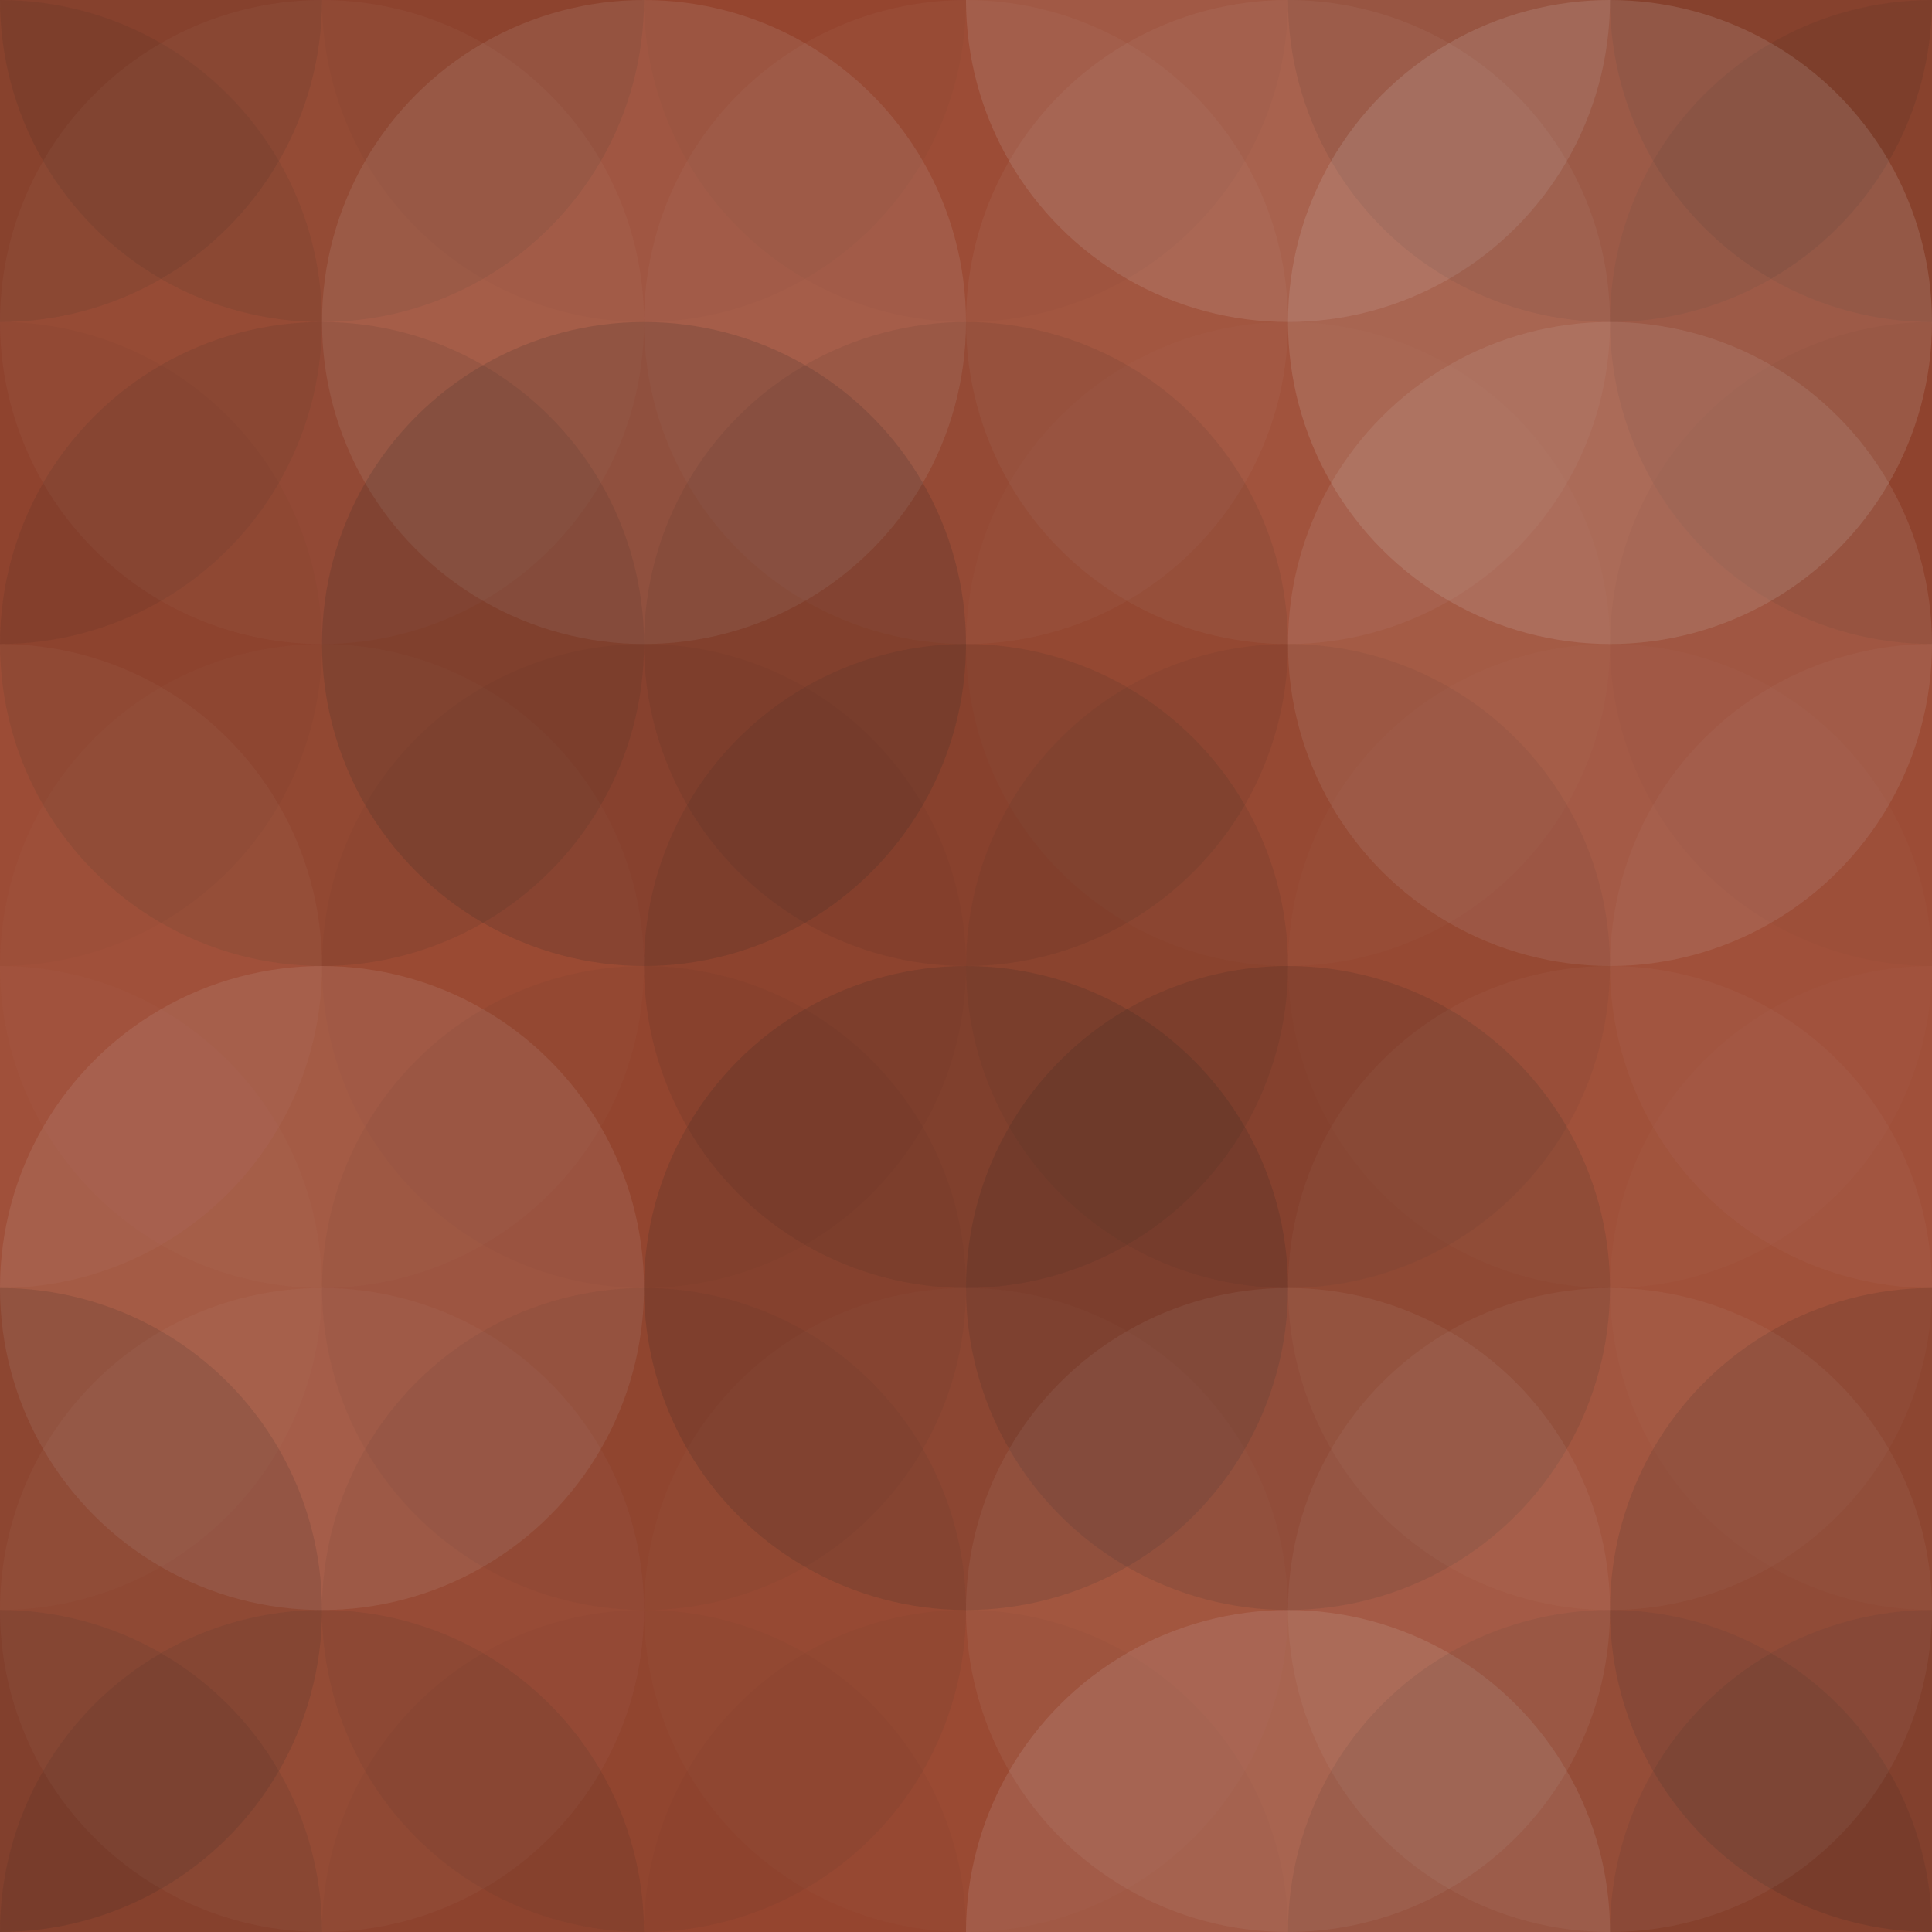
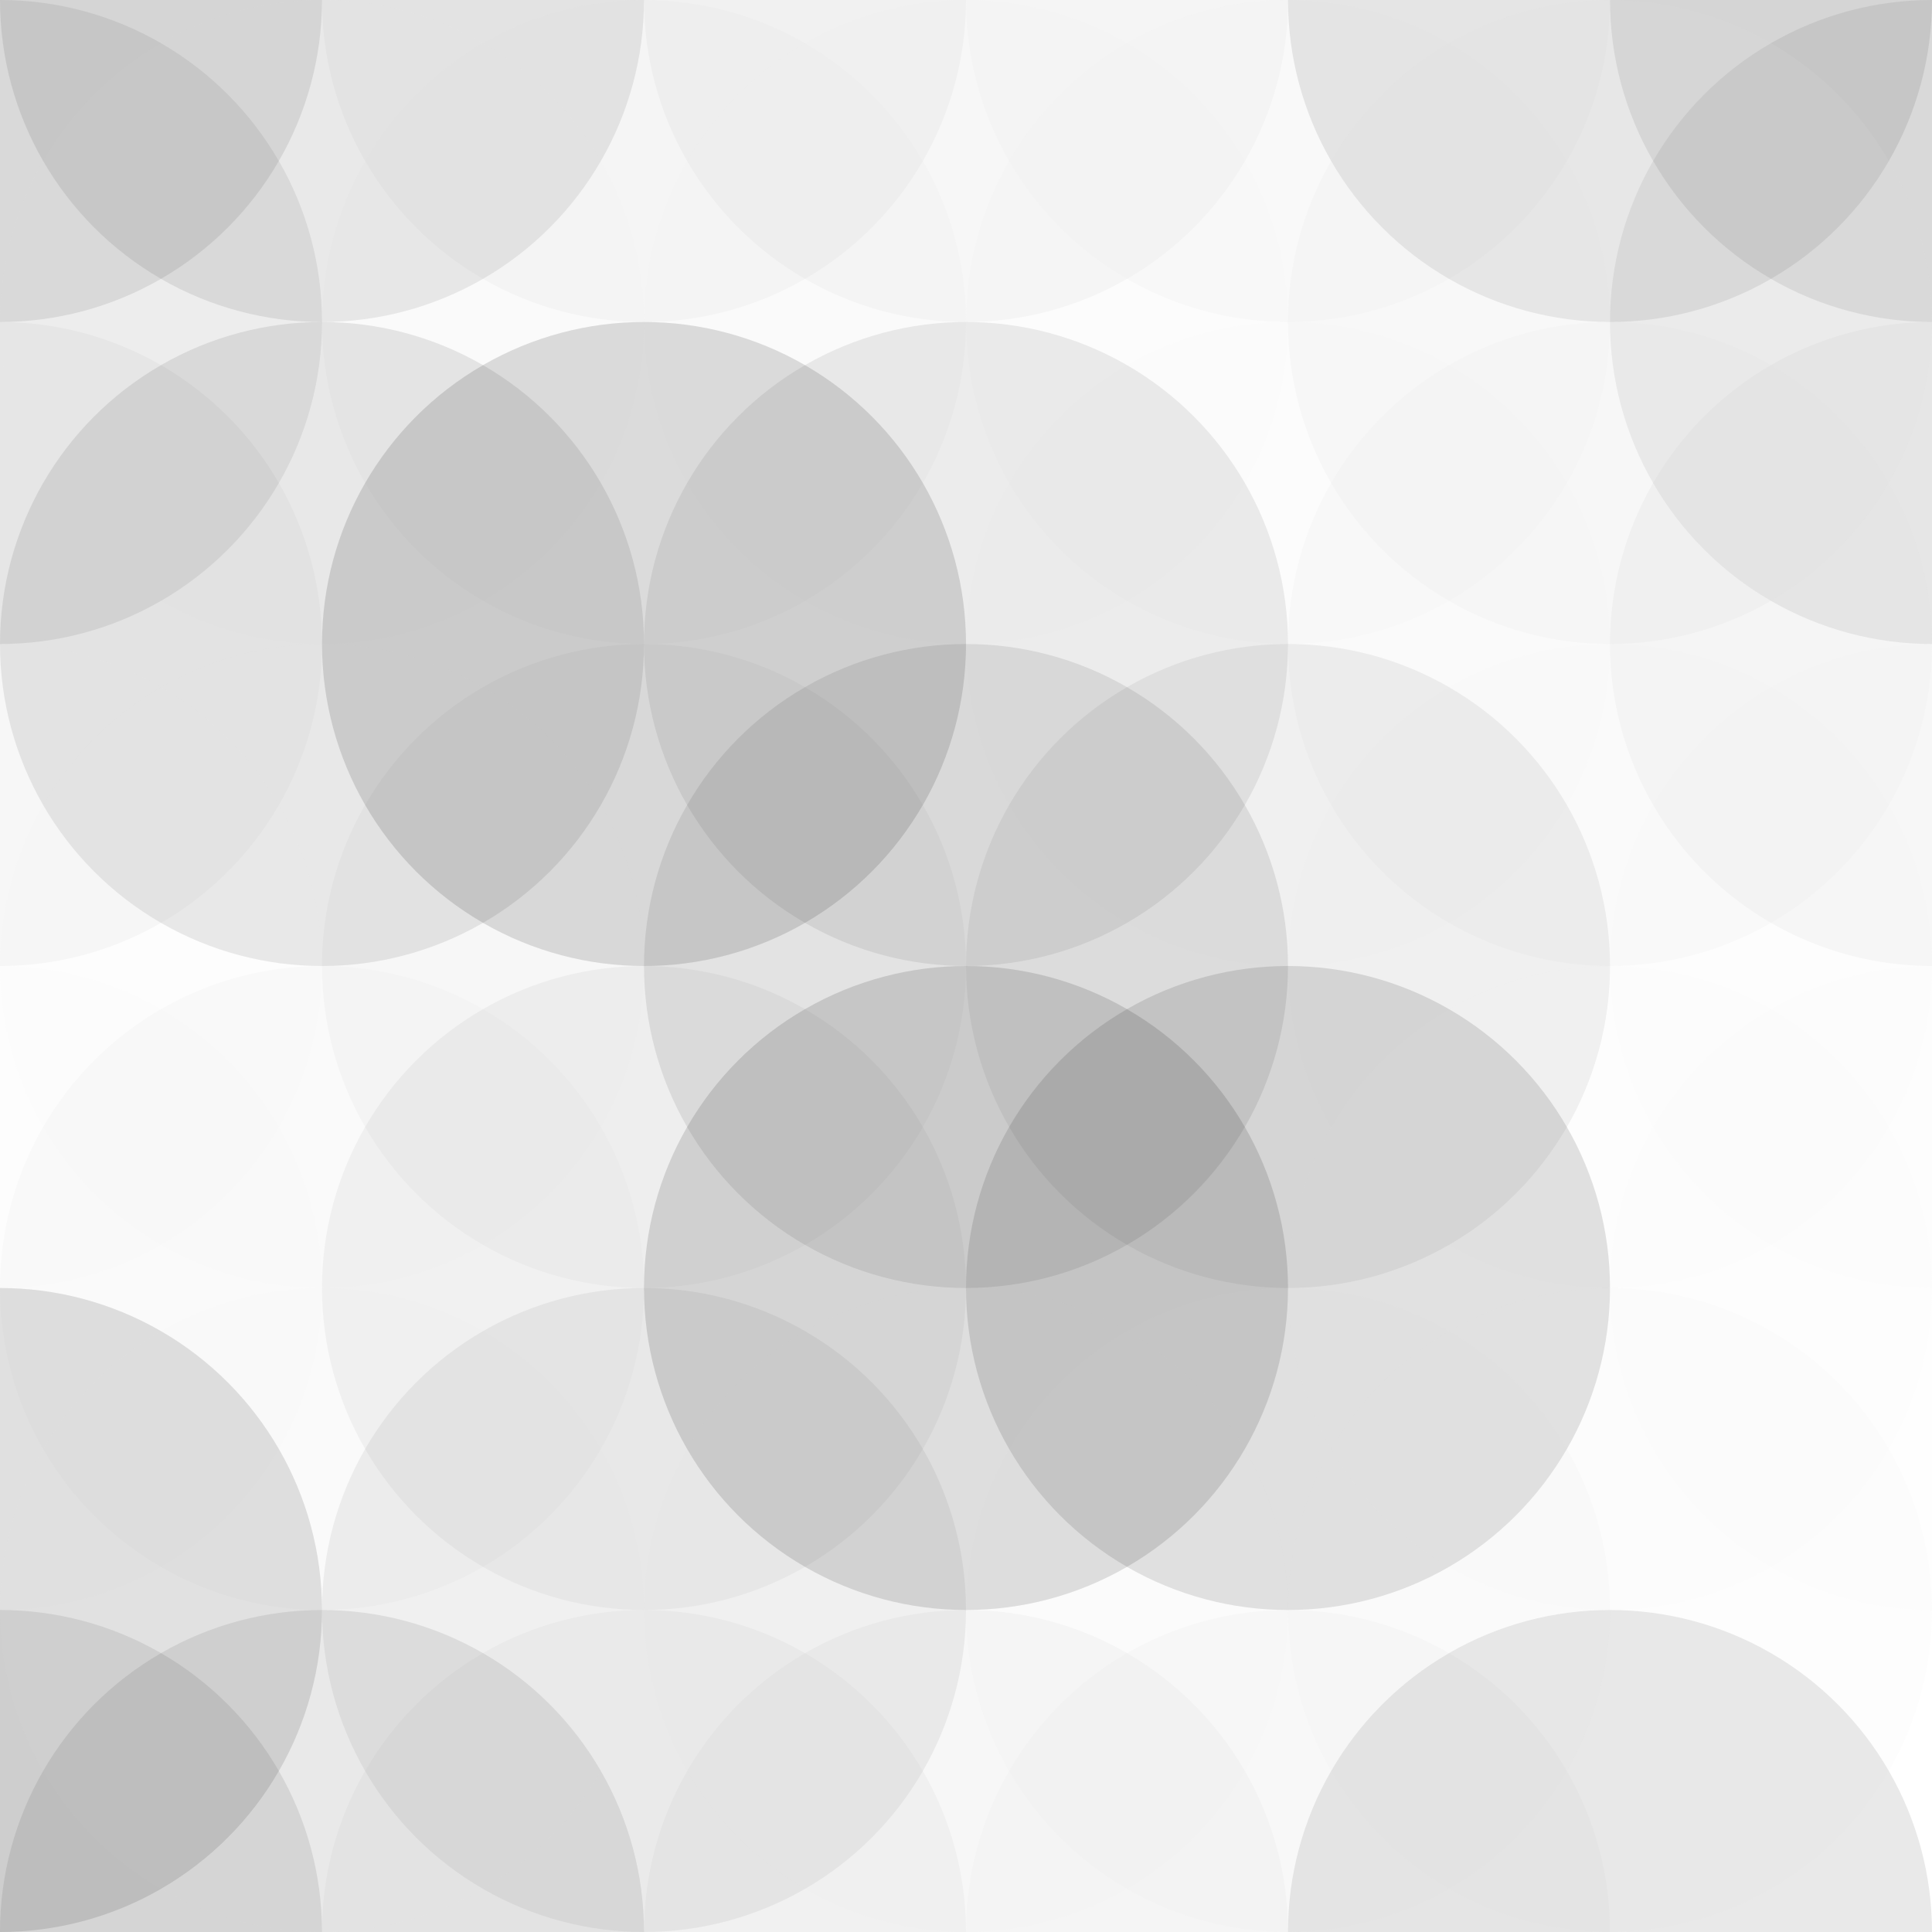
<svg xmlns="http://www.w3.org/2000/svg" width="390" height="390" viewbox="0 0 390 390" preserveAspectRatio="none">
-   <rect x="0" y="0" width="100%" height="100%" fill="rgb(157, 73, 49)" />
  <circle cx="0" cy="0" r="65" fill="#222" style="opacity:0.098;" />
  <circle cx="390" cy="0" r="65" fill="#222" style="opacity:0.098;" />
  <circle cx="0" cy="390" r="65" fill="#222" style="opacity:0.098;" />
-   <circle cx="390" cy="390" r="65" fill="#222" style="opacity:0.098;" />
  <circle cx="65" cy="0" r="65" fill="#222" style="opacity:0.098;" />
  <circle cx="65" cy="390" r="65" fill="#222" style="opacity:0.098;" />
  <circle cx="130" cy="0" r="65" fill="#222" style="opacity:0.029;" />
  <circle cx="130" cy="390" r="65" fill="#222" style="opacity:0.029;" />
  <circle cx="195" cy="0" r="65" fill="#222" style="opacity:0.029;" />
  <circle cx="195" cy="390" r="65" fill="#222" style="opacity:0.029;" />
  <circle cx="260" cy="0" r="65" fill="#ddd" style="opacity:0.124;" />
  <circle cx="260" cy="390" r="65" fill="#ddd" style="opacity:0.124;" />
  <circle cx="325" cy="0" r="65" fill="#222" style="opacity:0.098;" />
  <circle cx="325" cy="390" r="65" fill="#222" style="opacity:0.098;" />
  <circle cx="0" cy="65" r="65" fill="#222" style="opacity:0.081;" />
  <circle cx="390" cy="65" r="65" fill="#222" style="opacity:0.081;" />
  <circle cx="65" cy="65" r="65" fill="#ddd" style="opacity:0.037;" />
  <circle cx="130" cy="65" r="65" fill="#ddd" style="opacity:0.107;" />
  <circle cx="195" cy="65" r="65" fill="#ddd" style="opacity:0.037;" />
  <circle cx="260" cy="65" r="65" fill="#ddd" style="opacity:0.055;" />
  <circle cx="325" cy="65" r="65" fill="#ddd" style="opacity:0.141;" />
  <circle cx="0" cy="130" r="65" fill="#222" style="opacity:0.029;" />
  <circle cx="390" cy="130" r="65" fill="#222" style="opacity:0.029;" />
  <circle cx="65" cy="130" r="65" fill="#222" style="opacity:0.098;" />
  <circle cx="130" cy="130" r="65" fill="#222" style="opacity:0.15;" />
  <circle cx="195" cy="130" r="65" fill="#222" style="opacity:0.081;" />
  <circle cx="260" cy="130" r="65" fill="#ddd" style="opacity:0.02;" />
  <circle cx="325" cy="130" r="65" fill="#ddd" style="opacity:0.107;" />
  <circle cx="0" cy="195" r="65" fill="#ddd" style="opacity:0.037;" />
  <circle cx="390" cy="195" r="65" fill="#ddd" style="opacity:0.037;" />
  <circle cx="65" cy="195" r="65" fill="#ddd" style="opacity:0.02;" />
  <circle cx="130" cy="195" r="65" fill="#222" style="opacity:0.029;" />
  <circle cx="195" cy="195" r="65" fill="#222" style="opacity:0.098;" />
  <circle cx="260" cy="195" r="65" fill="#222" style="opacity:0.063;" />
  <circle cx="325" cy="195" r="65" fill="#ddd" style="opacity:0.02;" />
  <circle cx="0" cy="260" r="65" fill="#ddd" style="opacity:0.02;" />
  <circle cx="390" cy="260" r="65" fill="#ddd" style="opacity:0.02;" />
  <circle cx="65" cy="260" r="65" fill="#ddd" style="opacity:0.107;" />
  <circle cx="130" cy="260" r="65" fill="#222" style="opacity:0.046;" />
  <circle cx="195" cy="260" r="65" fill="#222" style="opacity:0.15;" />
  <circle cx="260" cy="260" r="65" fill="#222" style="opacity:0.133;" />
  <circle cx="325" cy="260" r="65" fill="#ddd" style="opacity:0.037;" />
  <circle cx="0" cy="325" r="65" fill="#222" style="opacity:0.133;" />
-   <circle cx="390" cy="325" r="65" fill="#222" style="opacity:0.133;" />
  <circle cx="65" cy="325" r="65" fill="#ddd" style="opacity:0.037;" />
  <circle cx="130" cy="325" r="65" fill="#222" style="opacity:0.063;" />
  <circle cx="195" cy="325" r="65" fill="#ddd" style="opacity:0.02;" />
  <circle cx="260" cy="325" r="65" fill="#ddd" style="opacity:0.072;" />
  <circle cx="325" cy="325" r="65" fill="#ddd" style="opacity:0.055;" />
</svg>